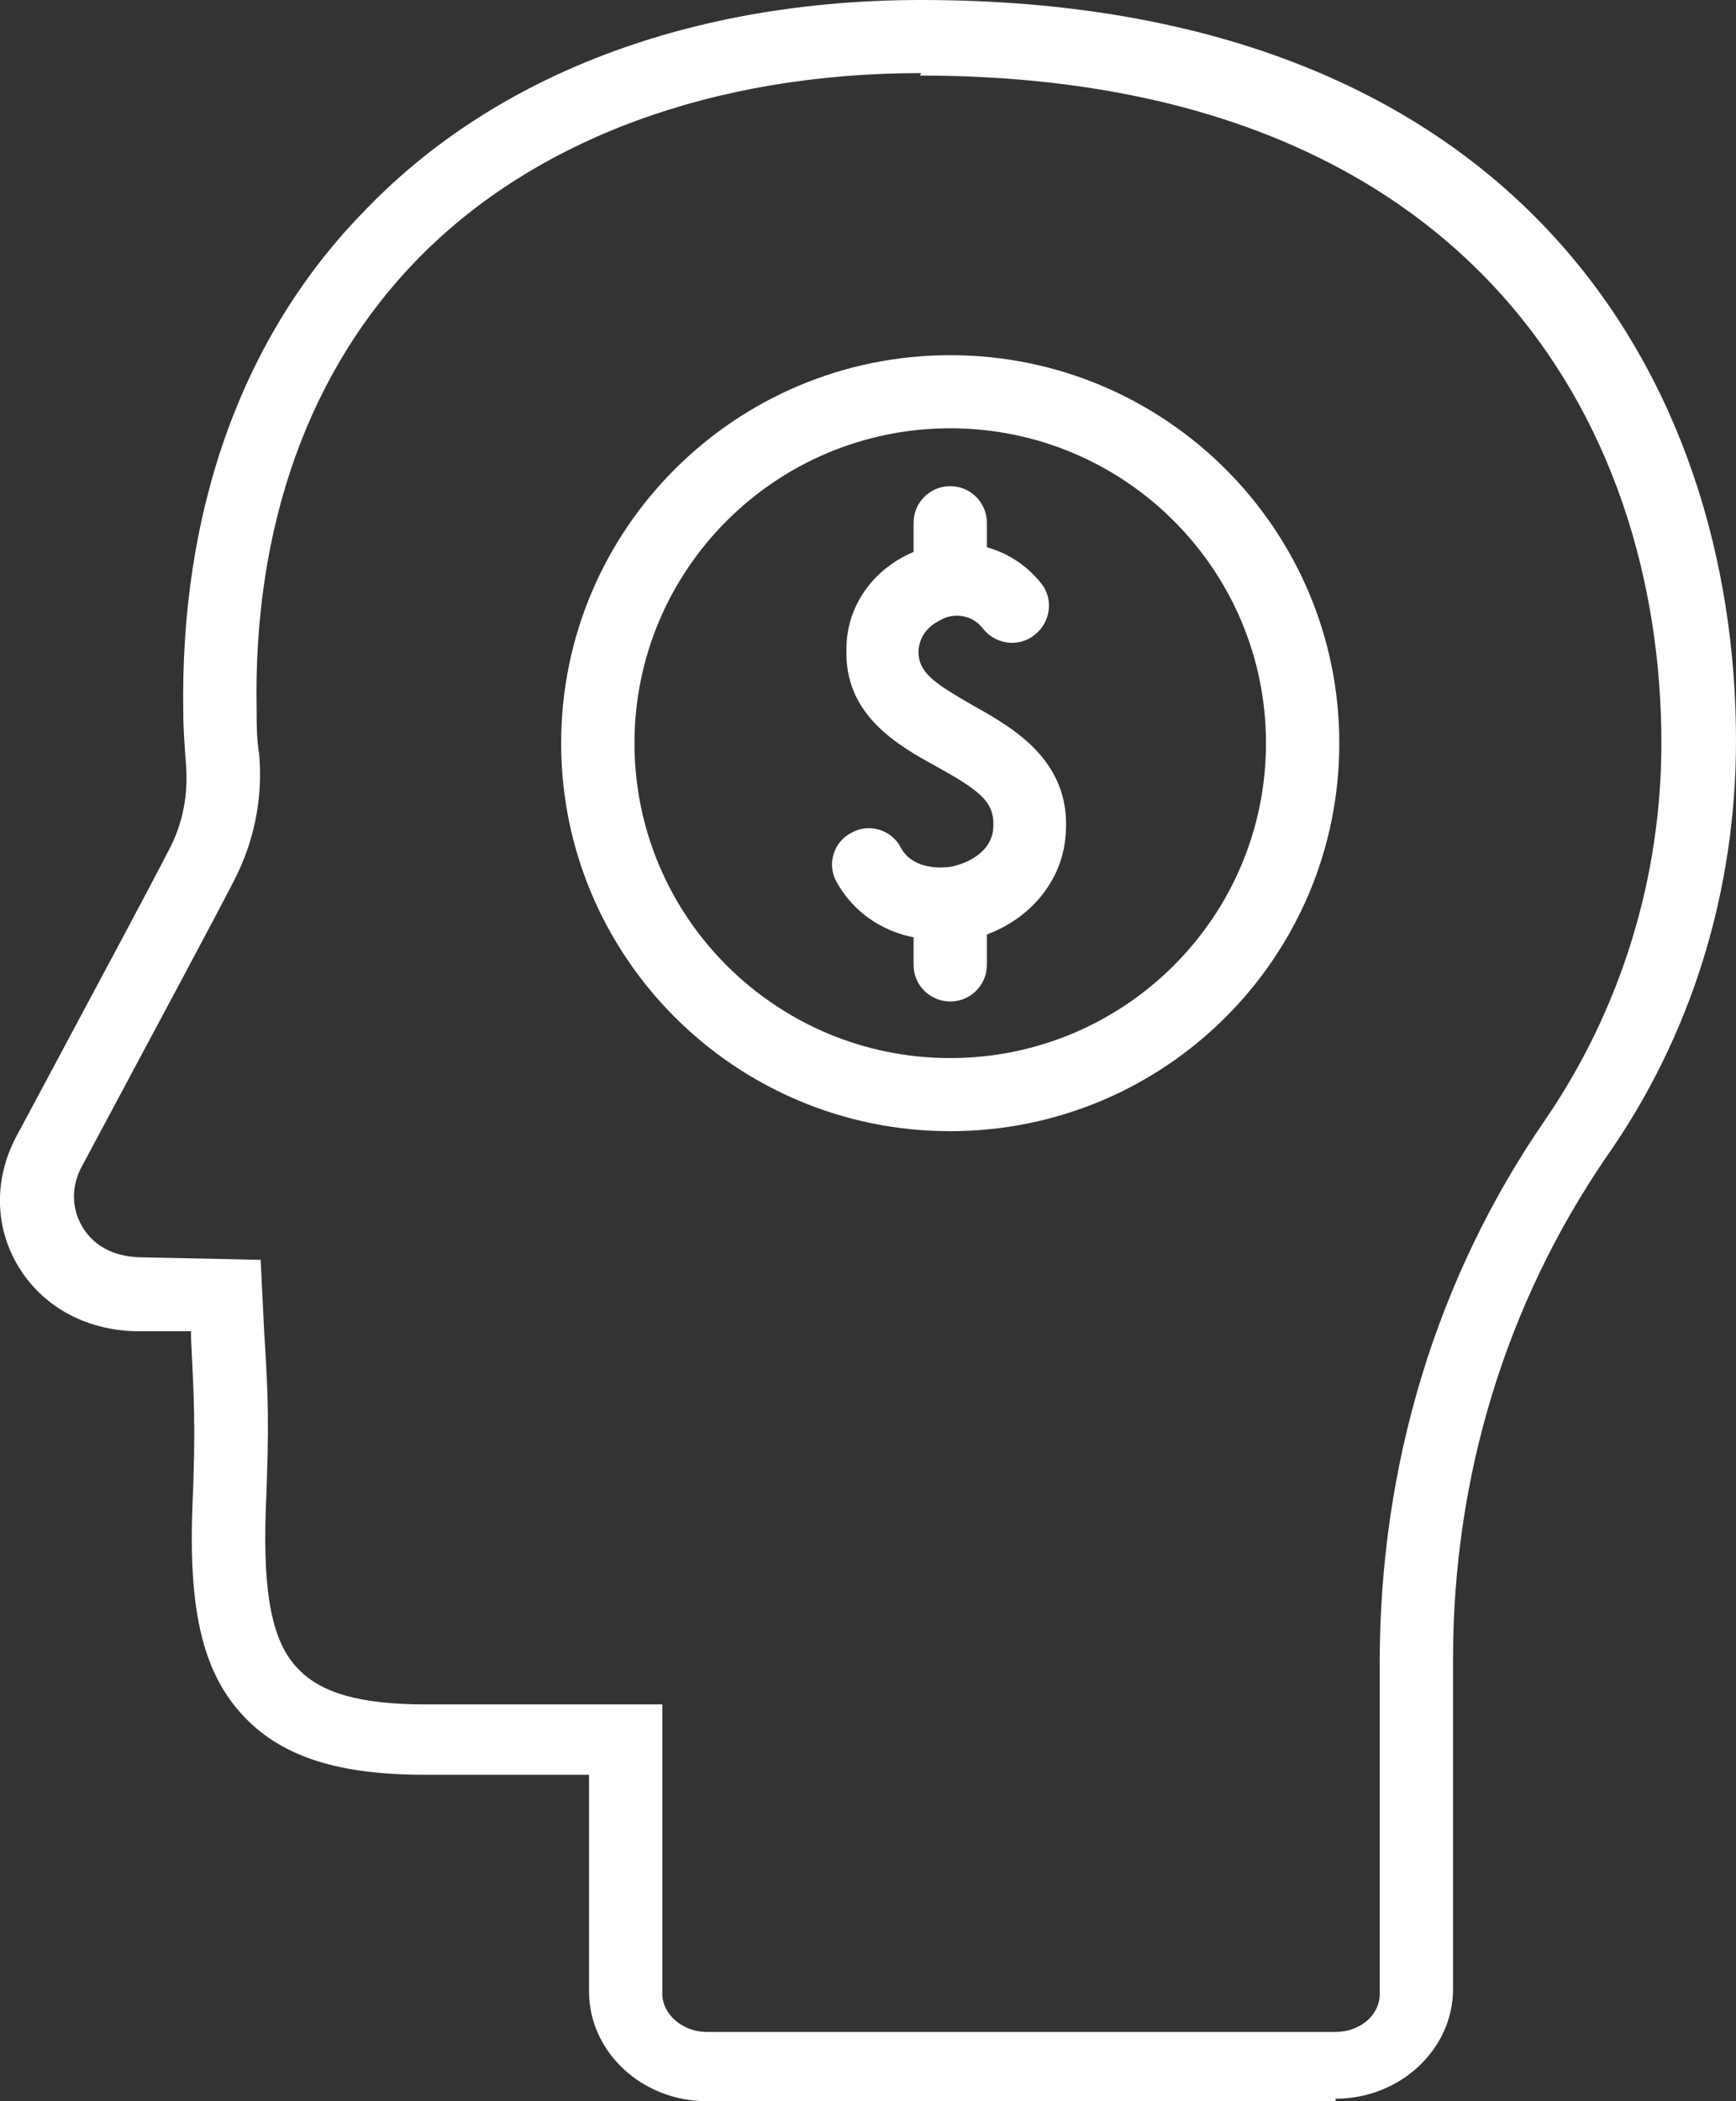
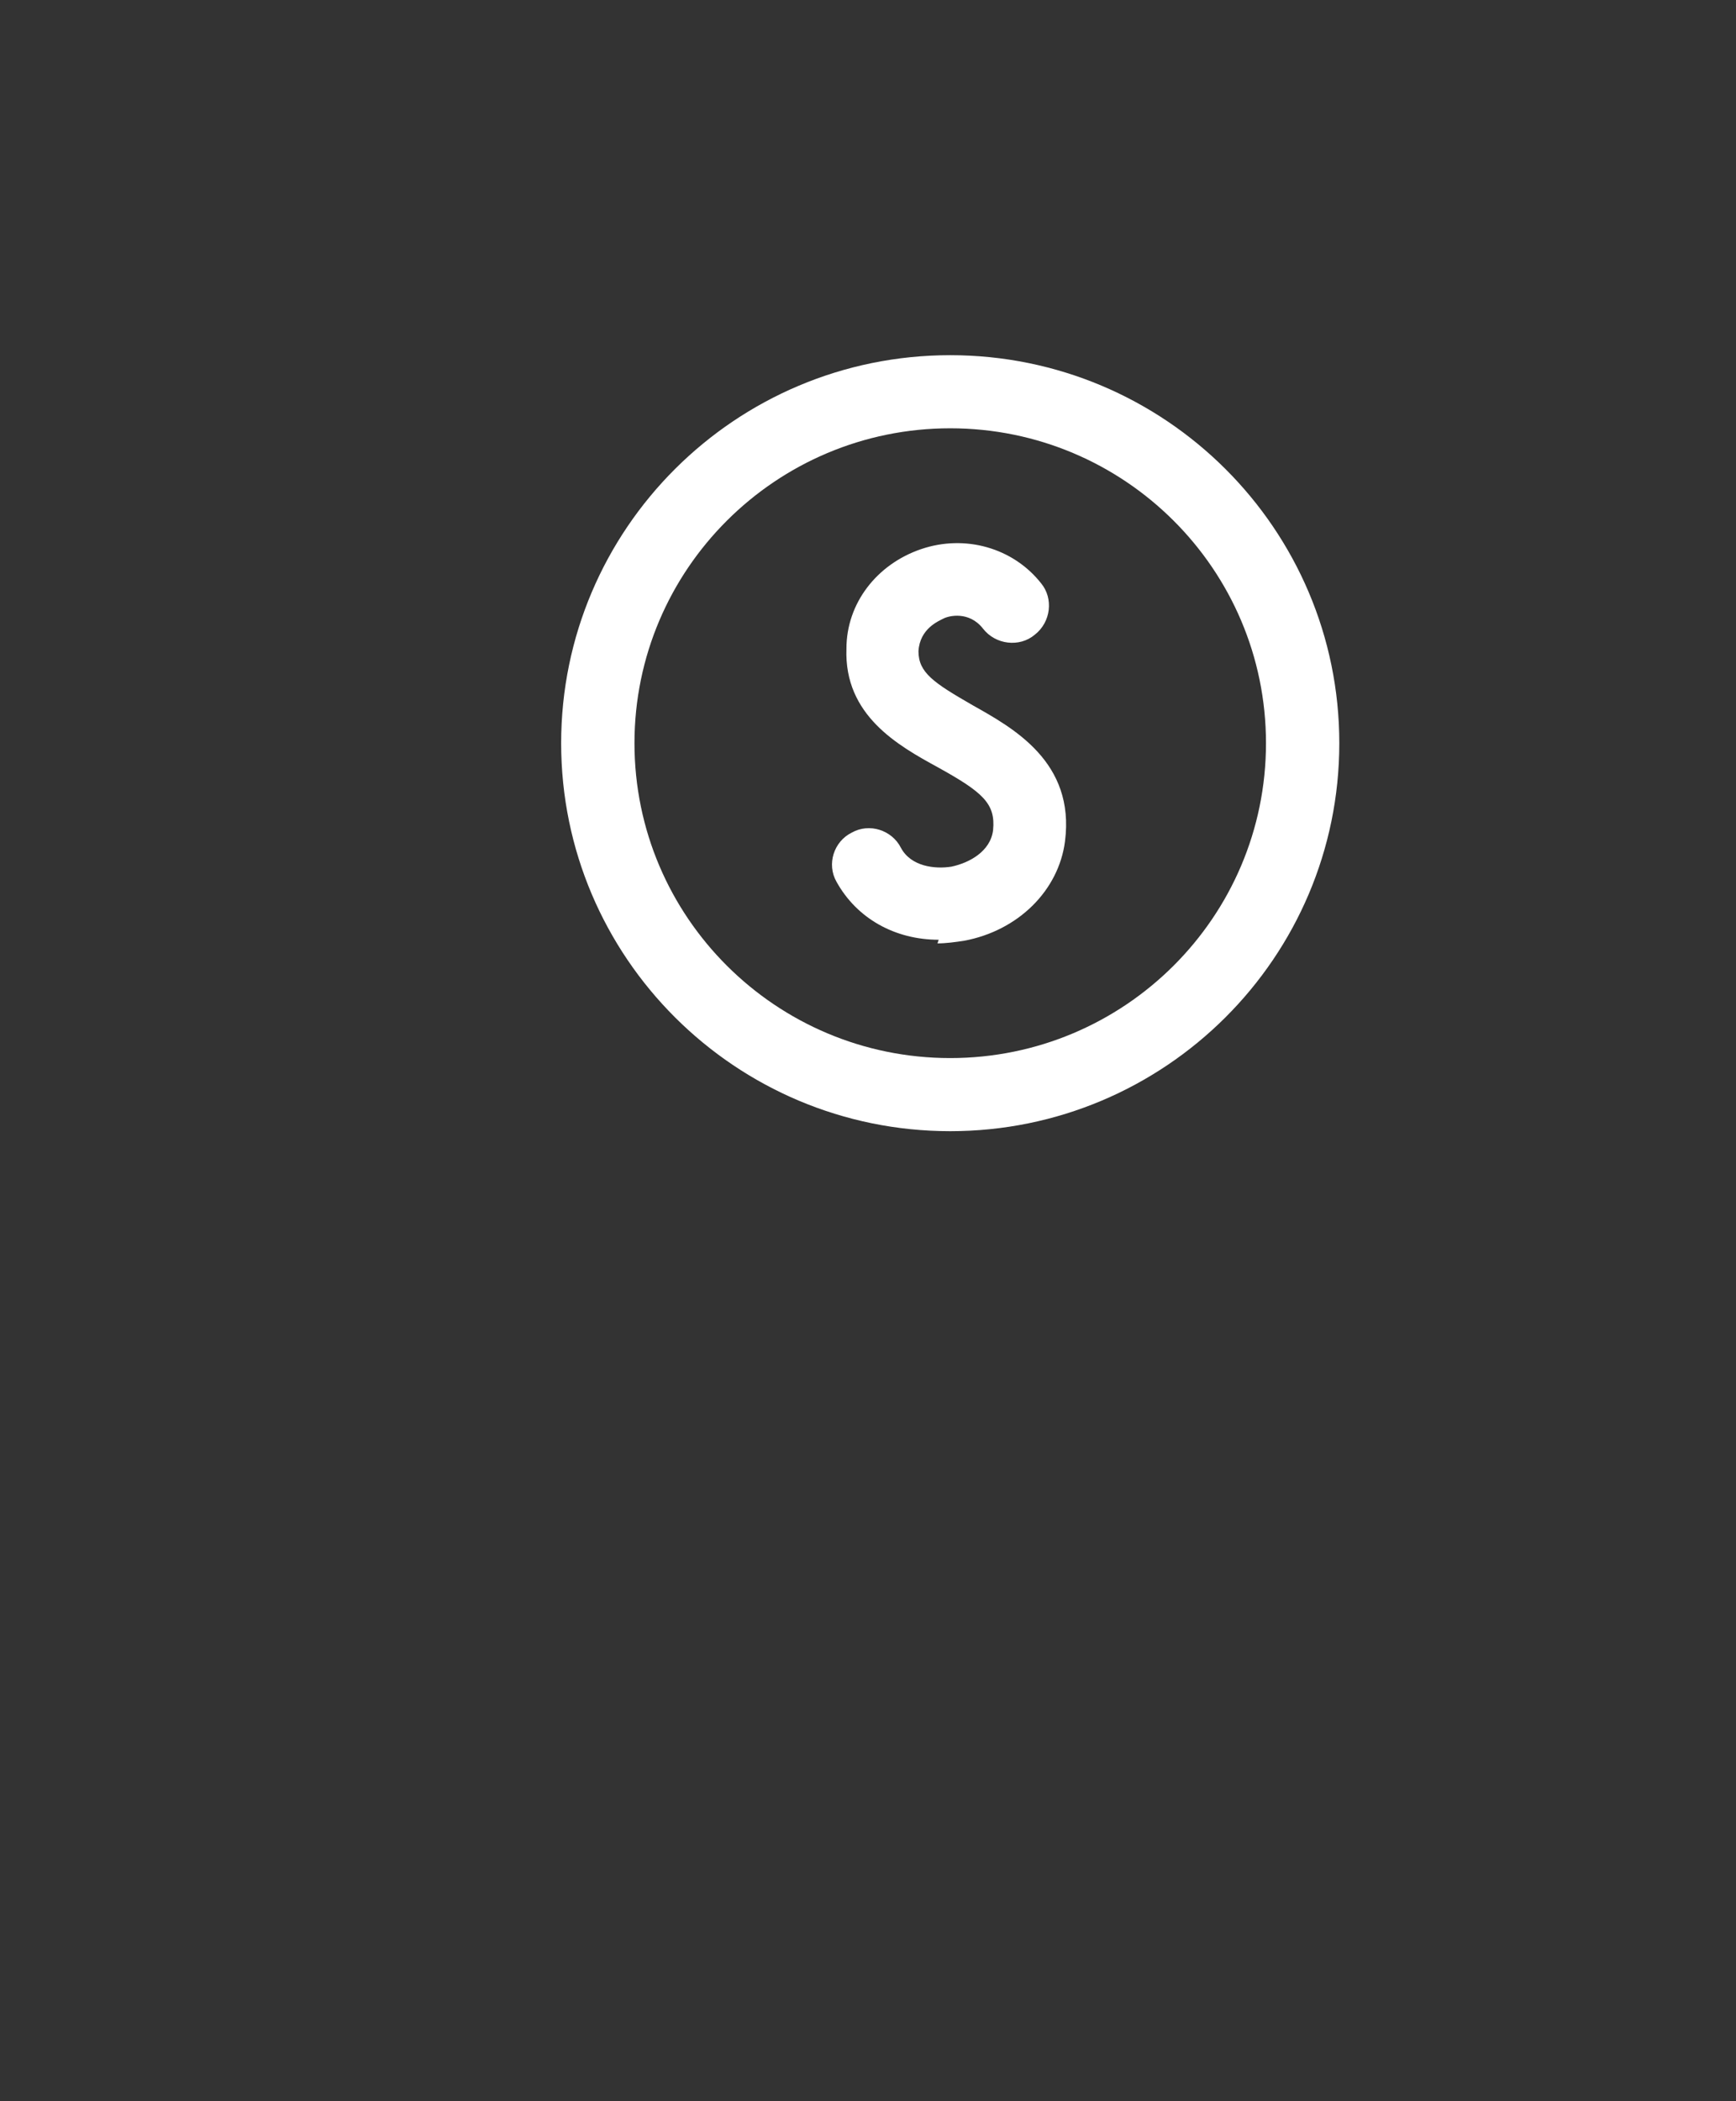
<svg xmlns="http://www.w3.org/2000/svg" id="Warstwa_1" data-name="Warstwa 1" viewBox="0 0 134.48 162.68">
  <rect x="0" y="0" width="134.48" height="162.68" fill="#333333" stroke="none" />
  <defs>
    <style>      .cls-1 {        fill: #fff;        stroke-width: 0px;      }    </style>
  </defs>
-   <path class="cls-1" d="M103.46,162.68h-48.73c-4.99,0-9.1-3.8-9.1-8.49v-16.78h-12.72c-6.65,0-10.96-1.37-13.9-4.39-3.23-3.32-4.4-8.1-4.11-16.19.29-6.63.1-8.88-.1-13.17v-.59h-4.31c-3.91-.1-7.24-1.95-9.1-5.07-1.86-3.12-1.86-6.92,0-10.24,7.05-13.17,9.98-18.63,11.64-21.85,1.17-2.15,1.57-4.49,1.37-6.83-.1-1.37-.2-2.63-.2-3.8-.29-15.8,4.6-29.36,14.09-39.01C38.48,5.66,53.75,0,71.36,0c46.48,0,63.12,29.65,63.12,57.35,0,11.61-3.42,22.82-10.08,32.28-7.73,11.31-11.84,24.68-11.84,38.82v25.55c0,4.68-4.11,8.49-9.1,8.49v.2ZM71.36,5.66c-16.05,0-29.85,5.07-38.95,14.34-8.42,8.58-12.82,20.68-12.53,35.01,0,1.07,0,2.24.2,3.41.29,3.41-.39,6.83-2.05,9.95-1.66,3.22-4.6,8.68-11.64,21.85-.88,1.56-.88,3.32,0,4.78s2.35,2.24,4.31,2.34l9.49.2.29,5.85c.29,4.49.39,6.83.1,13.75-.2,6.24.49,10.05,2.54,12.09,1.76,1.85,4.79,2.73,9.79,2.73h18.4v22.43c0,1.56,1.57,2.93,3.42,2.93h48.73c1.86,0,3.42-1.27,3.42-2.93v-25.65c0-15.31,4.4-29.84,12.82-42.04,5.87-8.58,9-18.73,9-29.16,0-24.97-15.07-51.69-57.44-51.69l.1-.2Z" />
  <g>
    <g>
      <path class="cls-1" d="M72.73,72.76c-3.42,0-6.36-1.66-7.93-4.49-.78-1.37-.2-3.12,1.17-3.8,1.37-.78,3.13-.2,3.82,1.17.78,1.46,2.64,1.66,3.91,1.46,1.37-.29,3.03-1.17,3.23-2.83.2-2.05-.78-2.93-4.31-4.88-3.03-1.66-7.24-4-7.05-9.17,0-3.51,2.35-6.53,5.77-7.7,3.42-1.17,7.14-.1,9.3,2.63.98,1.17.78,3.02-.49,4-1.17.98-3.03.78-4.01-.49-1.08-1.37-2.64-.98-3.03-.78s-1.86.78-1.96,2.54c0,1.66,1.17,2.44,4.21,4.19,3.13,1.76,7.93,4.39,7.14,10.53-.49,3.8-3.62,6.92-7.83,7.7-.68.1-1.37.2-2.05.2l.1-.29Z" />
-       <path class="cls-1" d="M73.61,47.59c-1.57,0-2.84-1.27-2.84-2.83v-4.29c0-1.56,1.27-2.83,2.84-2.83s2.84,1.27,2.84,2.83v4.29c0,1.56-1.27,2.83-2.84,2.83Z" />
-       <path class="cls-1" d="M73.61,77.54c-1.57,0-2.84-1.27-2.84-2.83v-4.68c0-1.56,1.27-2.83,2.84-2.83s2.84,1.27,2.84,2.83v4.68c0,1.56-1.27,2.83-2.84,2.83Z" />
    </g>
    <path class="cls-1" d="M73.61,87.58c-16.64,0-30.14-13.46-30.14-30.04s13.5-30.04,30.14-30.04,30.14,13.46,30.14,30.04-13.5,30.04-30.14,30.04ZM73.61,33.16c-13.5,0-24.46,10.92-24.46,24.38s10.96,24.38,24.46,24.38,24.46-10.92,24.46-24.38-10.96-24.38-24.46-24.38Z" />
  </g>
</svg>